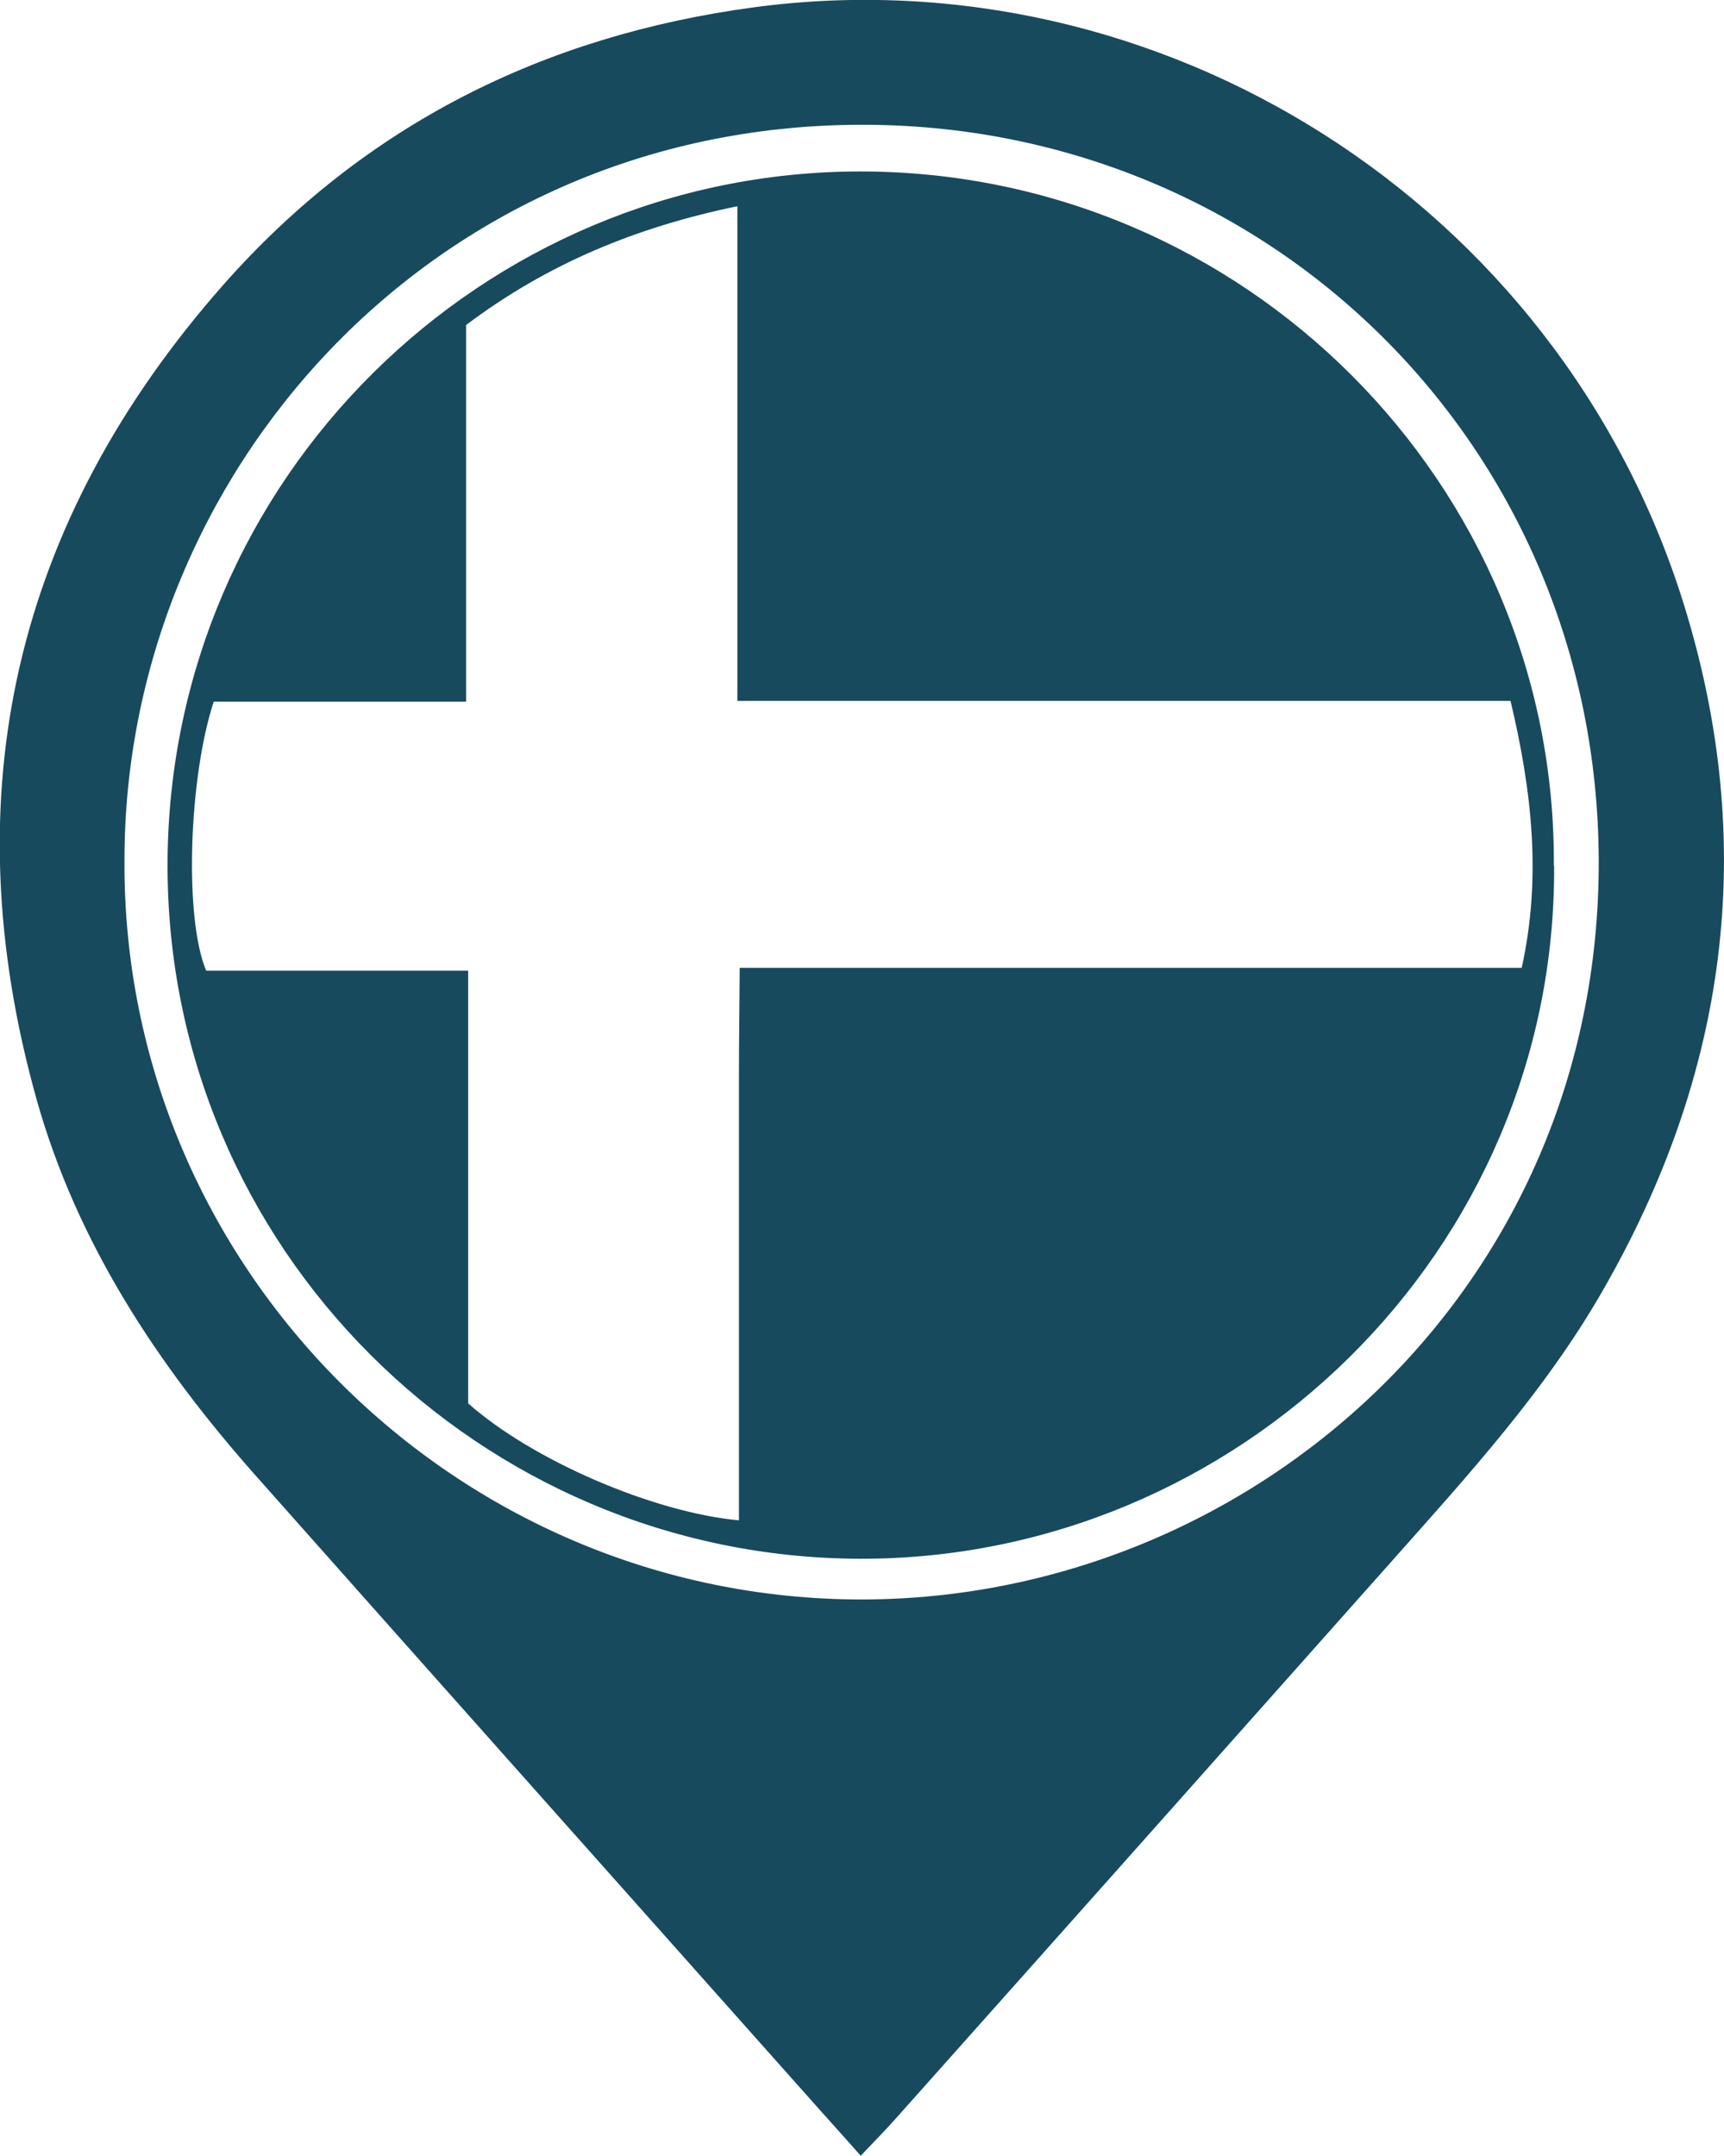
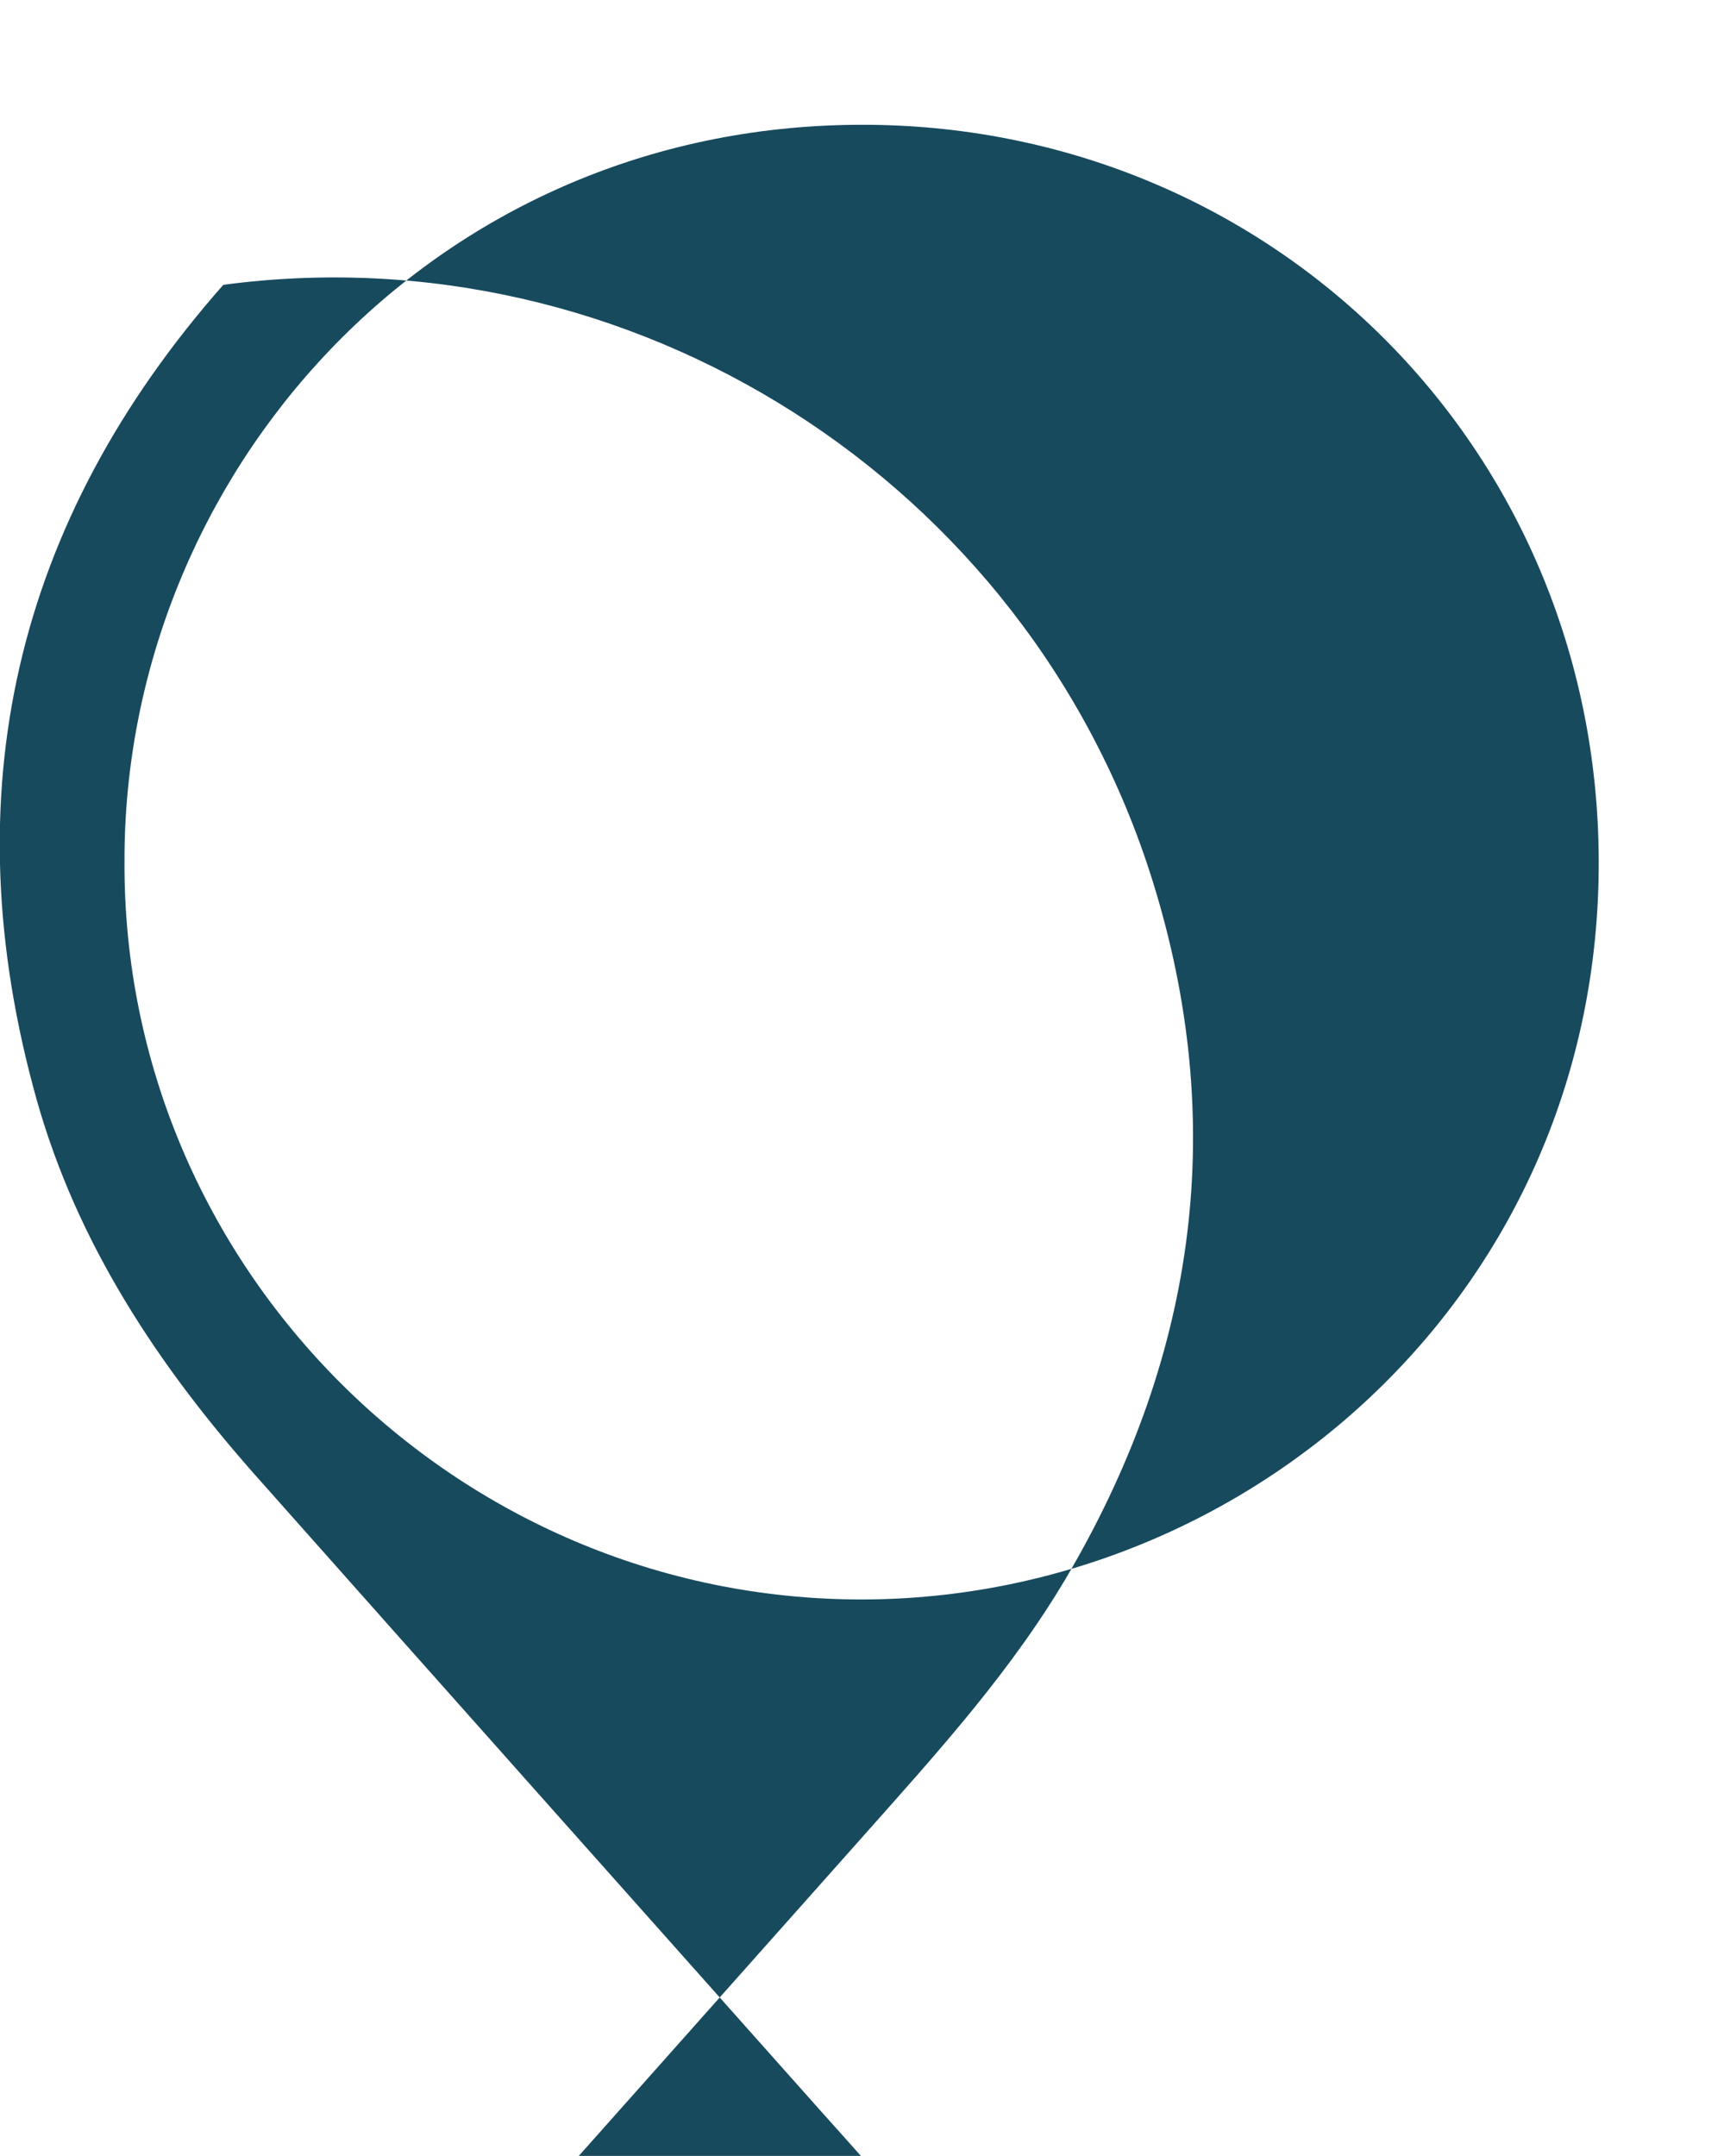
<svg xmlns="http://www.w3.org/2000/svg" id="Layer_1" data-name="Layer 1" viewBox="0 0 66.47 83.11">
  <defs>
    <style>      .cls-1 {        fill: #184a5e;        stroke-width: 0px;      }    </style>
  </defs>
-   <path class="cls-1" d="M33.19,83.11c-.55-.62-1.02-1.15-1.5-1.68-7.27-8.17-14.55-16.34-21.81-24.52-3.79-4.27-6.91-8.98-8.47-14.53-3.29-11.75-.85-22.27,7.2-31.4C14.04,4.83,20.95,1.37,29.08.28c15.64-2.09,31,7.51,35.83,22.98,2.9,9.3,1.7,18.16-3.16,26.57-2.18,3.78-5.1,6.99-7.97,10.22-6.42,7.22-12.84,14.44-19.27,21.65-.4.45-.82.87-1.32,1.4ZM4.8,33.21c-.07,15.63,12.76,28.46,28.44,28.45,15-.02,28.45-11.93,28.4-28.49-.05-15.95-12.69-28.43-28.52-28.36-16.55.07-28.36,13.56-28.32,28.41Z" />
-   <path class="cls-1" d="M59.92,33.37c.09,14.87-12.21,26.76-26.77,26.72-14.63-.04-26.75-11.95-26.69-26.83.06-14.82,12.17-26.65,26.71-26.65,14.81,0,26.83,12.07,26.74,26.76ZM28.43,27.01V7.95c-3.87.8-7.3,2.2-10.46,4.58v14.52h-9.73c-.97,2.96-1.14,8.37-.29,10.37h10.1v16.68c2.47,2.19,7.12,4.2,10.44,4.51v-12.8c0-1.39,0-2.78,0-4.16,0-1.42.02-2.83.03-4.34h30.15c.78-3.52.38-6.87-.43-10.29h-29.8Z" />
+   <path class="cls-1" d="M33.19,83.11c-.55-.62-1.02-1.15-1.5-1.68-7.27-8.17-14.55-16.34-21.81-24.52-3.79-4.27-6.91-8.98-8.47-14.53-3.29-11.75-.85-22.27,7.2-31.4c15.64-2.09,31,7.51,35.83,22.98,2.9,9.3,1.7,18.16-3.16,26.57-2.18,3.78-5.1,6.99-7.97,10.22-6.42,7.22-12.84,14.44-19.27,21.65-.4.45-.82.87-1.32,1.4ZM4.8,33.21c-.07,15.63,12.76,28.46,28.44,28.45,15-.02,28.45-11.93,28.4-28.49-.05-15.95-12.69-28.43-28.52-28.36-16.55.07-28.36,13.56-28.32,28.41Z" />
</svg>